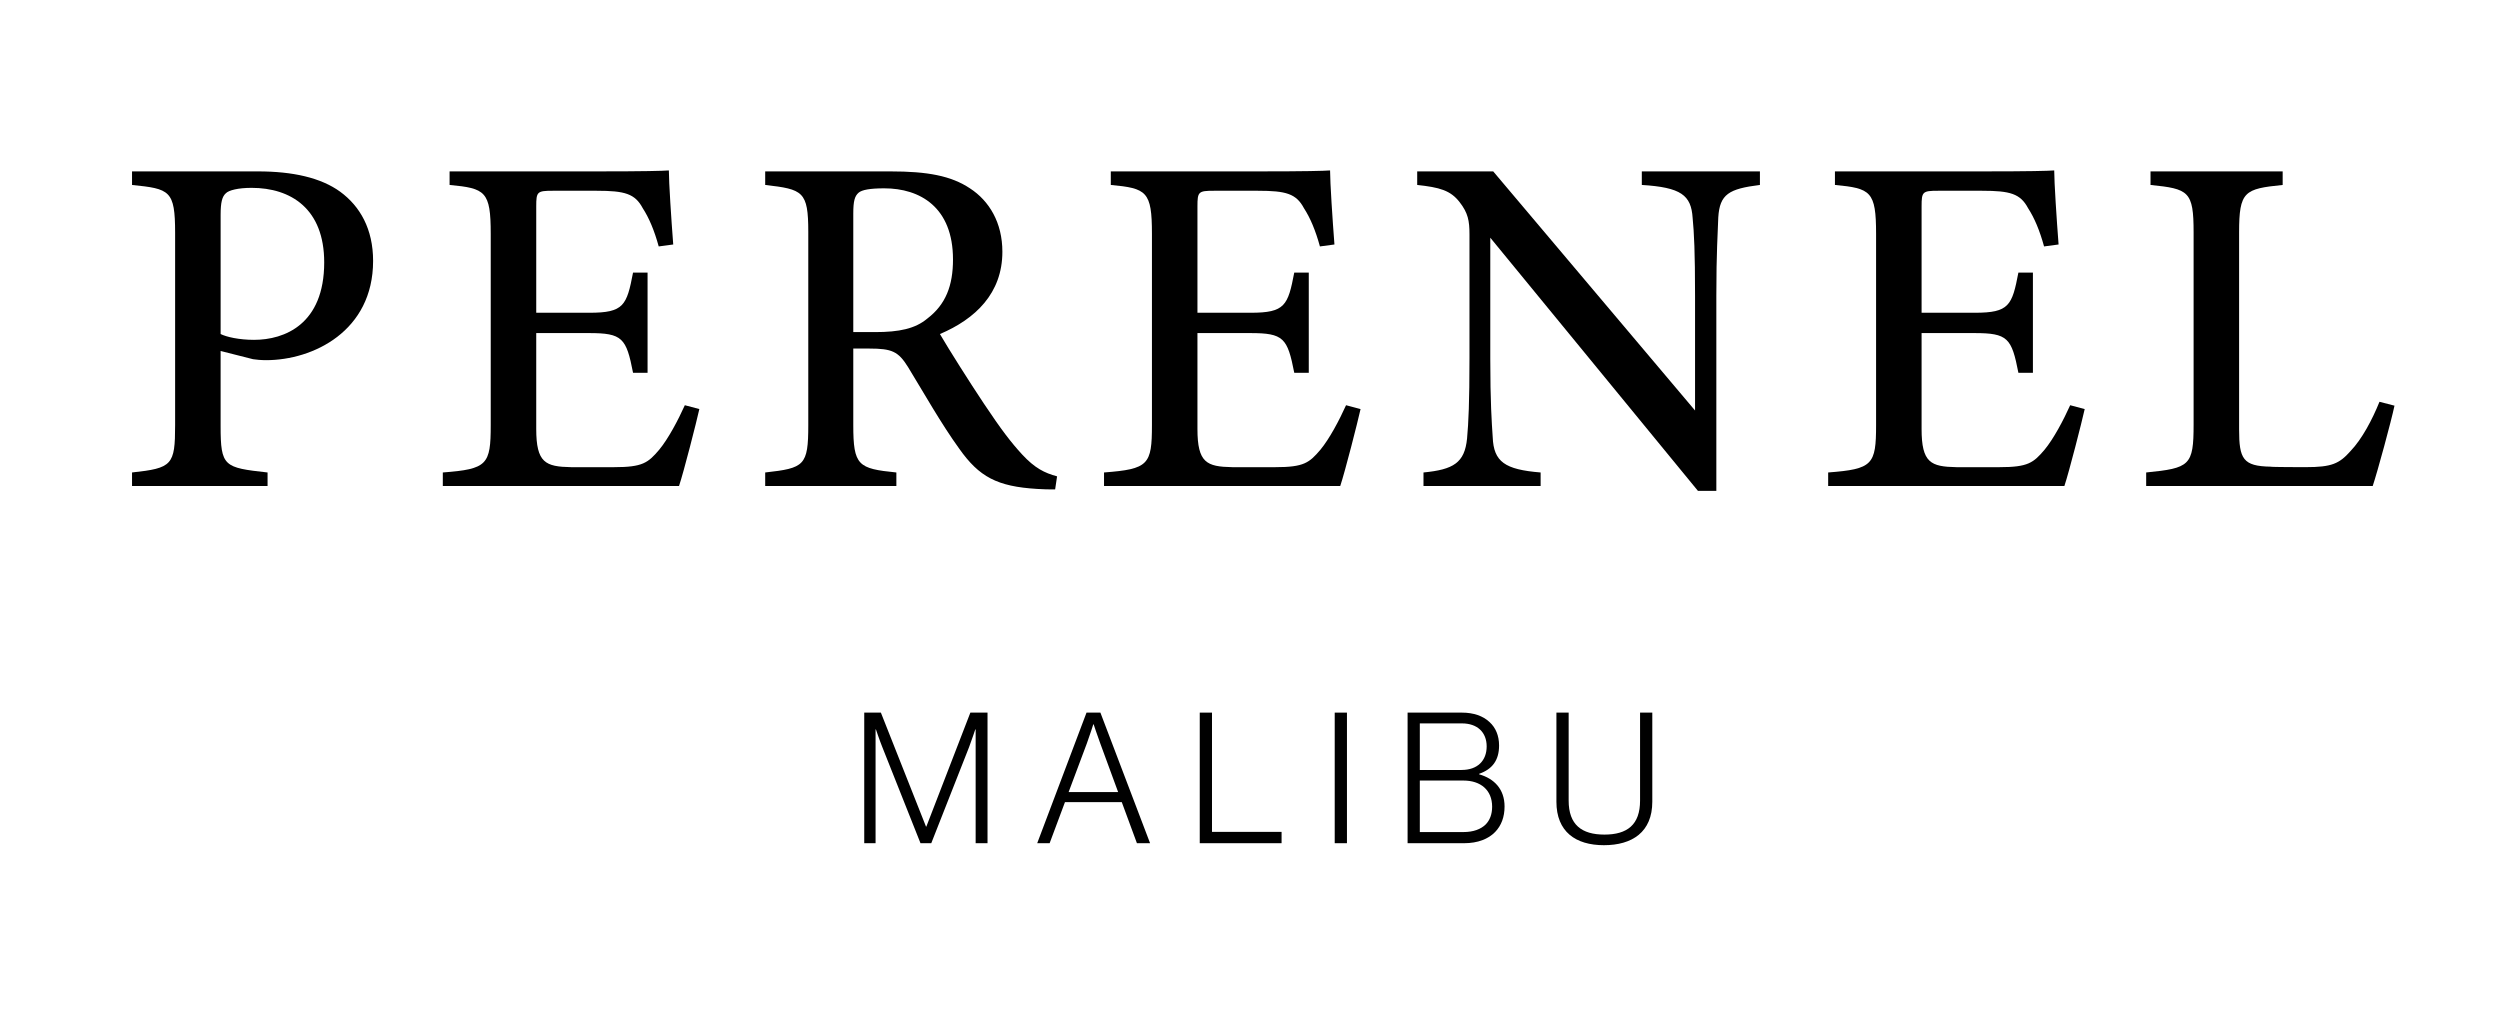
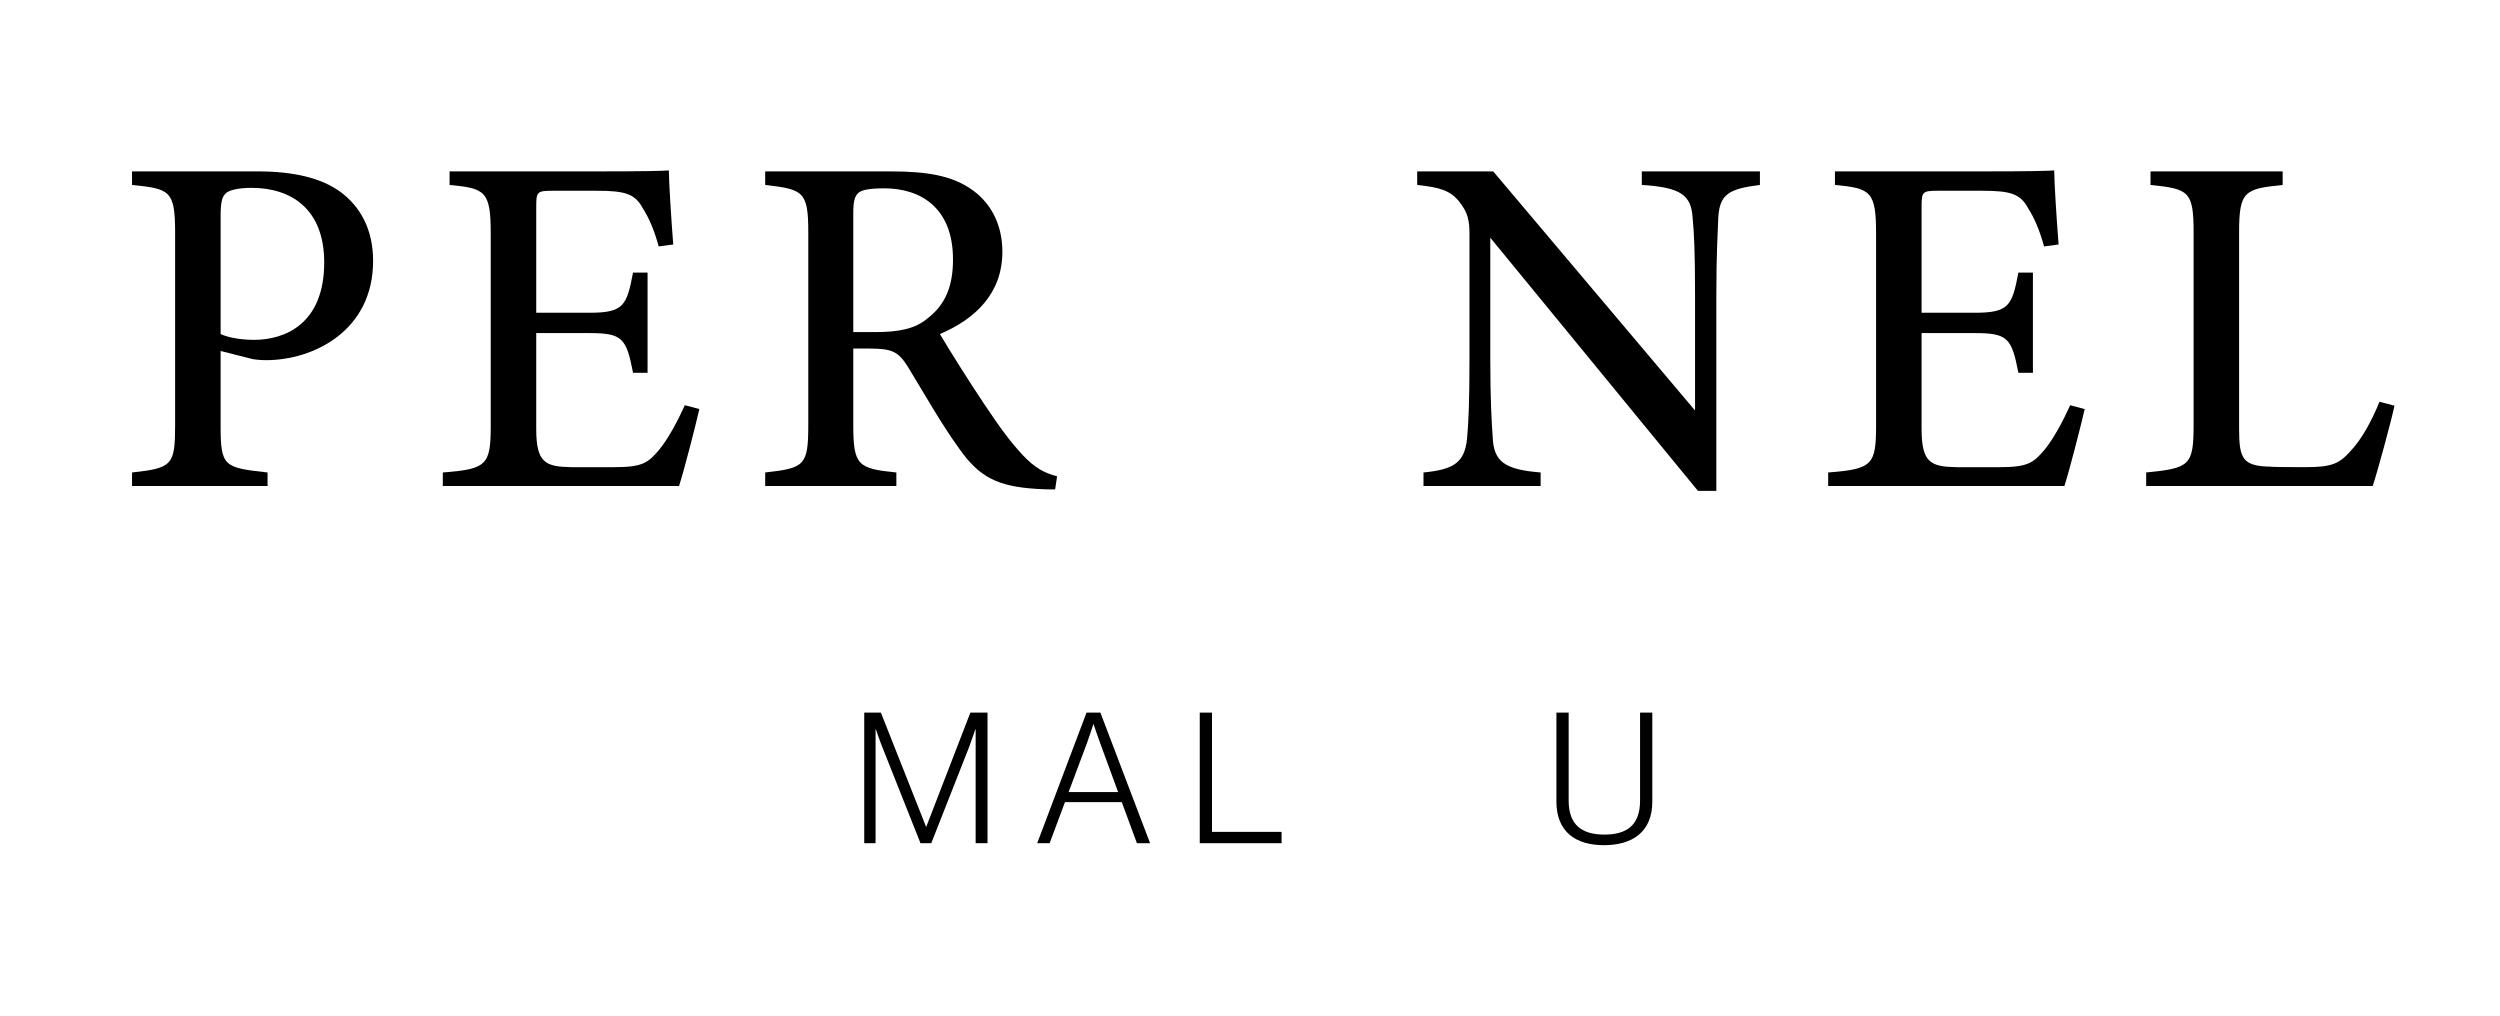
<svg xmlns="http://www.w3.org/2000/svg" viewBox="0 0 1920 780" version="1.1" id="Layer_1">
  <path d="M198.06,131.63c26.77,0,48.33,4.83,63.2,15.61,15.24,11.15,25.28,28.62,25.28,53.16,0,53.9-46.1,76.21-82.16,76.21-3.72,0-7.81-.37-10.04-.74l-24.91-6.32v57.62c0,31.23,2.6,31.97,36.06,35.69v10.41h-104.09v-10.41c30.85-3.35,33.09-5.58,33.09-36.43v-147.58c0-32.71-4.09-33.83-33.09-36.8v-10.41h96.65ZM169.44,256.54c4.46,2.23,14.13,4.46,25.65,4.46,23.42,0,53.9-11.9,53.9-59.48,0-41.26-25.65-57.25-55.76-57.25-10.41,0-17.47,1.86-19.7,4.09-2.97,2.6-4.09,7.06-4.09,16.73v91.45Z" />
  <path d="M537.1,314.16c-2.23,10.04-11.9,47.96-15.61,59.11h-181.41v-10.41c34.2-2.6,36.8-5.95,36.8-36.43v-146.84c0-32.71-4.09-34.94-31.6-37.55v-10.41h114.13c35.32,0,49.44-.37,54.28-.74,0,9.29,1.86,37.55,3.35,56.88l-11.15,1.49c-3.35-12.27-7.44-21.93-12.27-29.37-5.95-11.15-13.75-13.38-35.32-13.38h-33.83c-11.9,0-12.64.74-12.64,11.9v81.79h40.89c26.39,0,28.62-5.58,33.46-30.86h11.15v76.95h-11.15c-5.2-26.77-8.18-30.48-33.83-30.48h-40.52v73.61c0,26.02,7.06,29,26.77,29.37h33.09c21.93,0,26.02-3.35,34.57-13.38,7.06-8.55,14.5-22.68,19.7-34.2l11.15,2.97Z" />
  <path d="M810.34,375.87c-4.46,0-8.92,0-13.75-.37-30.86-1.86-44.61-9.29-59.85-30.85-13.75-18.96-27.14-42.75-39.41-62.83-7.44-11.9-12.27-14.13-29.74-14.13h-12.27v58.74c0,31.23,3.72,33.46,33.09,36.43v10.41h-100.74v-10.41c30.11-3.35,33.09-5.2,33.09-36.43v-148.33c0-31.23-4.09-32.71-33.09-36.06v-10.41h96.28c28.25,0,46.47,3.35,60.97,13.01,14.87,9.67,24.91,26.39,24.91,48.7,0,31.97-20.82,51.67-47.96,63.2,6.69,11.52,22.68,36.8,33.83,53.53,13.38,20.07,20.82,29.74,29.37,39.03,9.67,10.41,17.1,14.13,26.77,16.73l-1.49,10.04ZM672.05,255.05c18.59,0,30.85-2.6,40.15-10.41,14.13-10.78,19.7-25.28,19.7-45.35,0-40.15-25.28-54.65-52.79-54.65-10.78,0-17.1,1.12-19.7,3.35-2.97,2.6-4.09,6.32-4.09,15.98v91.08h16.73Z" />
-   <path d="M1044.91,314.16c-2.23,10.04-11.9,47.96-15.61,59.11h-181.41v-10.41c34.2-2.6,36.8-5.95,36.8-36.43v-146.84c0-32.71-4.09-34.94-31.6-37.55v-10.41h114.13c35.32,0,49.44-.37,54.28-.74,0,9.29,1.86,37.55,3.35,56.88l-11.15,1.49c-3.35-12.27-7.43-21.93-12.27-29.37-5.95-11.15-13.75-13.38-35.32-13.38h-33.83c-11.9,0-12.64.74-12.64,11.9v81.79h40.89c26.39,0,28.62-5.58,33.46-30.86h11.15v76.95h-11.15c-5.21-26.77-8.18-30.48-33.83-30.48h-40.52v73.61c0,26.02,7.06,29,26.77,29.37h33.09c21.93,0,26.02-3.35,34.57-13.38,7.06-8.55,14.5-22.68,19.7-34.2l11.15,2.97Z" />
  <path d="M1351.61,142.04c-23.79,2.97-30.86,7.06-31.97,24.91-.37,11.9-1.49,26.39-1.49,60.22v149.82h-14.13l-159.48-194.43v92.94c0,33.46,1.12,49.07,1.86,60.22.74,18.96,9.29,24.91,36.8,27.14v10.41h-89.96v-10.41c23.05-2.23,31.6-7.43,33.46-26.02,1.12-12.27,1.86-27.88,1.86-61.71v-95.17c0-10.41-1.12-16.36-7.44-24.54-7.06-9.29-15.61-11.52-32.71-13.38v-10.41h58.37l155.02,183.64v-88.1c0-33.83-.74-48.33-1.86-59.85-1.12-17.47-8.92-23.42-39.03-25.28v-10.41h90.71v10.41Z" />
  <path d="M1601.05,314.16c-2.23,10.04-11.9,47.96-15.61,59.11h-181.41v-10.41c34.2-2.6,36.8-5.95,36.8-36.43v-146.84c0-32.71-4.09-34.94-31.6-37.55v-10.41h114.13c35.32,0,49.44-.37,54.28-.74,0,9.29,1.86,37.55,3.35,56.88l-11.15,1.49c-3.35-12.27-7.44-21.93-12.27-29.37-5.95-11.15-13.75-13.38-35.32-13.38h-33.83c-11.9,0-12.64.74-12.64,11.9v81.79h40.89c26.39,0,28.62-5.58,33.46-30.86h11.15v76.95h-11.15c-5.2-26.77-8.18-30.48-33.83-30.48h-40.52v73.61c0,26.02,7.06,29,26.77,29.37h33.09c21.93,0,26.02-3.35,34.57-13.38,7.06-8.55,14.5-22.68,19.7-34.2l11.15,2.97Z" />
  <path d="M1838.97,311.56c-2.6,12.27-13.01,50.56-16.73,61.71h-173.98v-10.41c33.46-3.35,36.43-5.2,36.43-36.8v-147.58c0-31.6-3.72-33.46-33.09-36.43v-10.41h101.49v10.41c-29.37,2.97-33.46,4.83-33.46,36.43v151.3c0,22.68,2.97,28.25,24.16,28.62.37.37,25.28.37,27.14.37,19.7,0,25.65-2.6,34.2-12.27,8.92-9.29,16.73-24.16,22.31-37.92l11.52,2.97Z" />
  <g>
    <path d="M663.76,547.29h12.76l34.64,87.52h.28l33.8-87.52h13.18v100.29h-9.12v-87.38h-.28s-2.67,7.99-4.77,13.6l-29.03,73.78h-8.28l-29.31-73.78c-2.1-5.19-4.91-13.6-4.91-13.6h-.28v87.38h-8.7v-100.29Z" />
    <path d="M834.45,547.29h10.66l38.15,100.29h-10.1l-11.64-31.56h-43.62l-11.78,31.56h-9.54l37.87-100.29ZM858.72,608.3l-13.75-37.45c-2.1-5.61-5.05-14.59-5.05-14.59h-.28s-2.67,8.56-4.91,14.59l-14.03,37.45h38.01Z" />
    <path d="M921.41,547.29h9.4v91.59h53.44v8.7h-62.84v-100.29Z" />
-     <path d="M1025.06,547.29h9.4v100.29h-9.4v-100.29Z" />
-     <path d="M1081.02,547.29h41.66c8.98,0,16.27,2.52,21.32,7.29,4.63,4.21,7.29,10.38,7.29,17.95,0,11.36-5.19,18.23-15.29,21.74v.42c11.5,3.23,19.5,11.36,19.5,24.69,0,8.14-2.52,14.73-7.29,19.64-5.19,5.33-13.32,8.56-23.7,8.56h-43.48v-100.29ZM1122.54,591.33c12.2,0,19.22-7.15,19.22-18.09s-7.29-17.67-18.94-17.67h-32.4v35.77h32.12ZM1123.94,639.02c7.71,0,13.33-2.24,16.97-5.75,3.23-3.23,5.05-7.85,5.05-13.75,0-12.76-8.84-20.06-22.02-20.06h-33.52v39.55h33.52Z" />
    <path d="M1195.33,615.73v-68.45h9.4v67.6c0,18.51,9.96,26.09,27.49,26.09s27.35-7.57,27.35-26.09v-67.6h9.4v68.45c0,23.28-15.43,33.38-37.17,33.38s-36.47-10.38-36.47-33.38Z" />
  </g>
</svg>